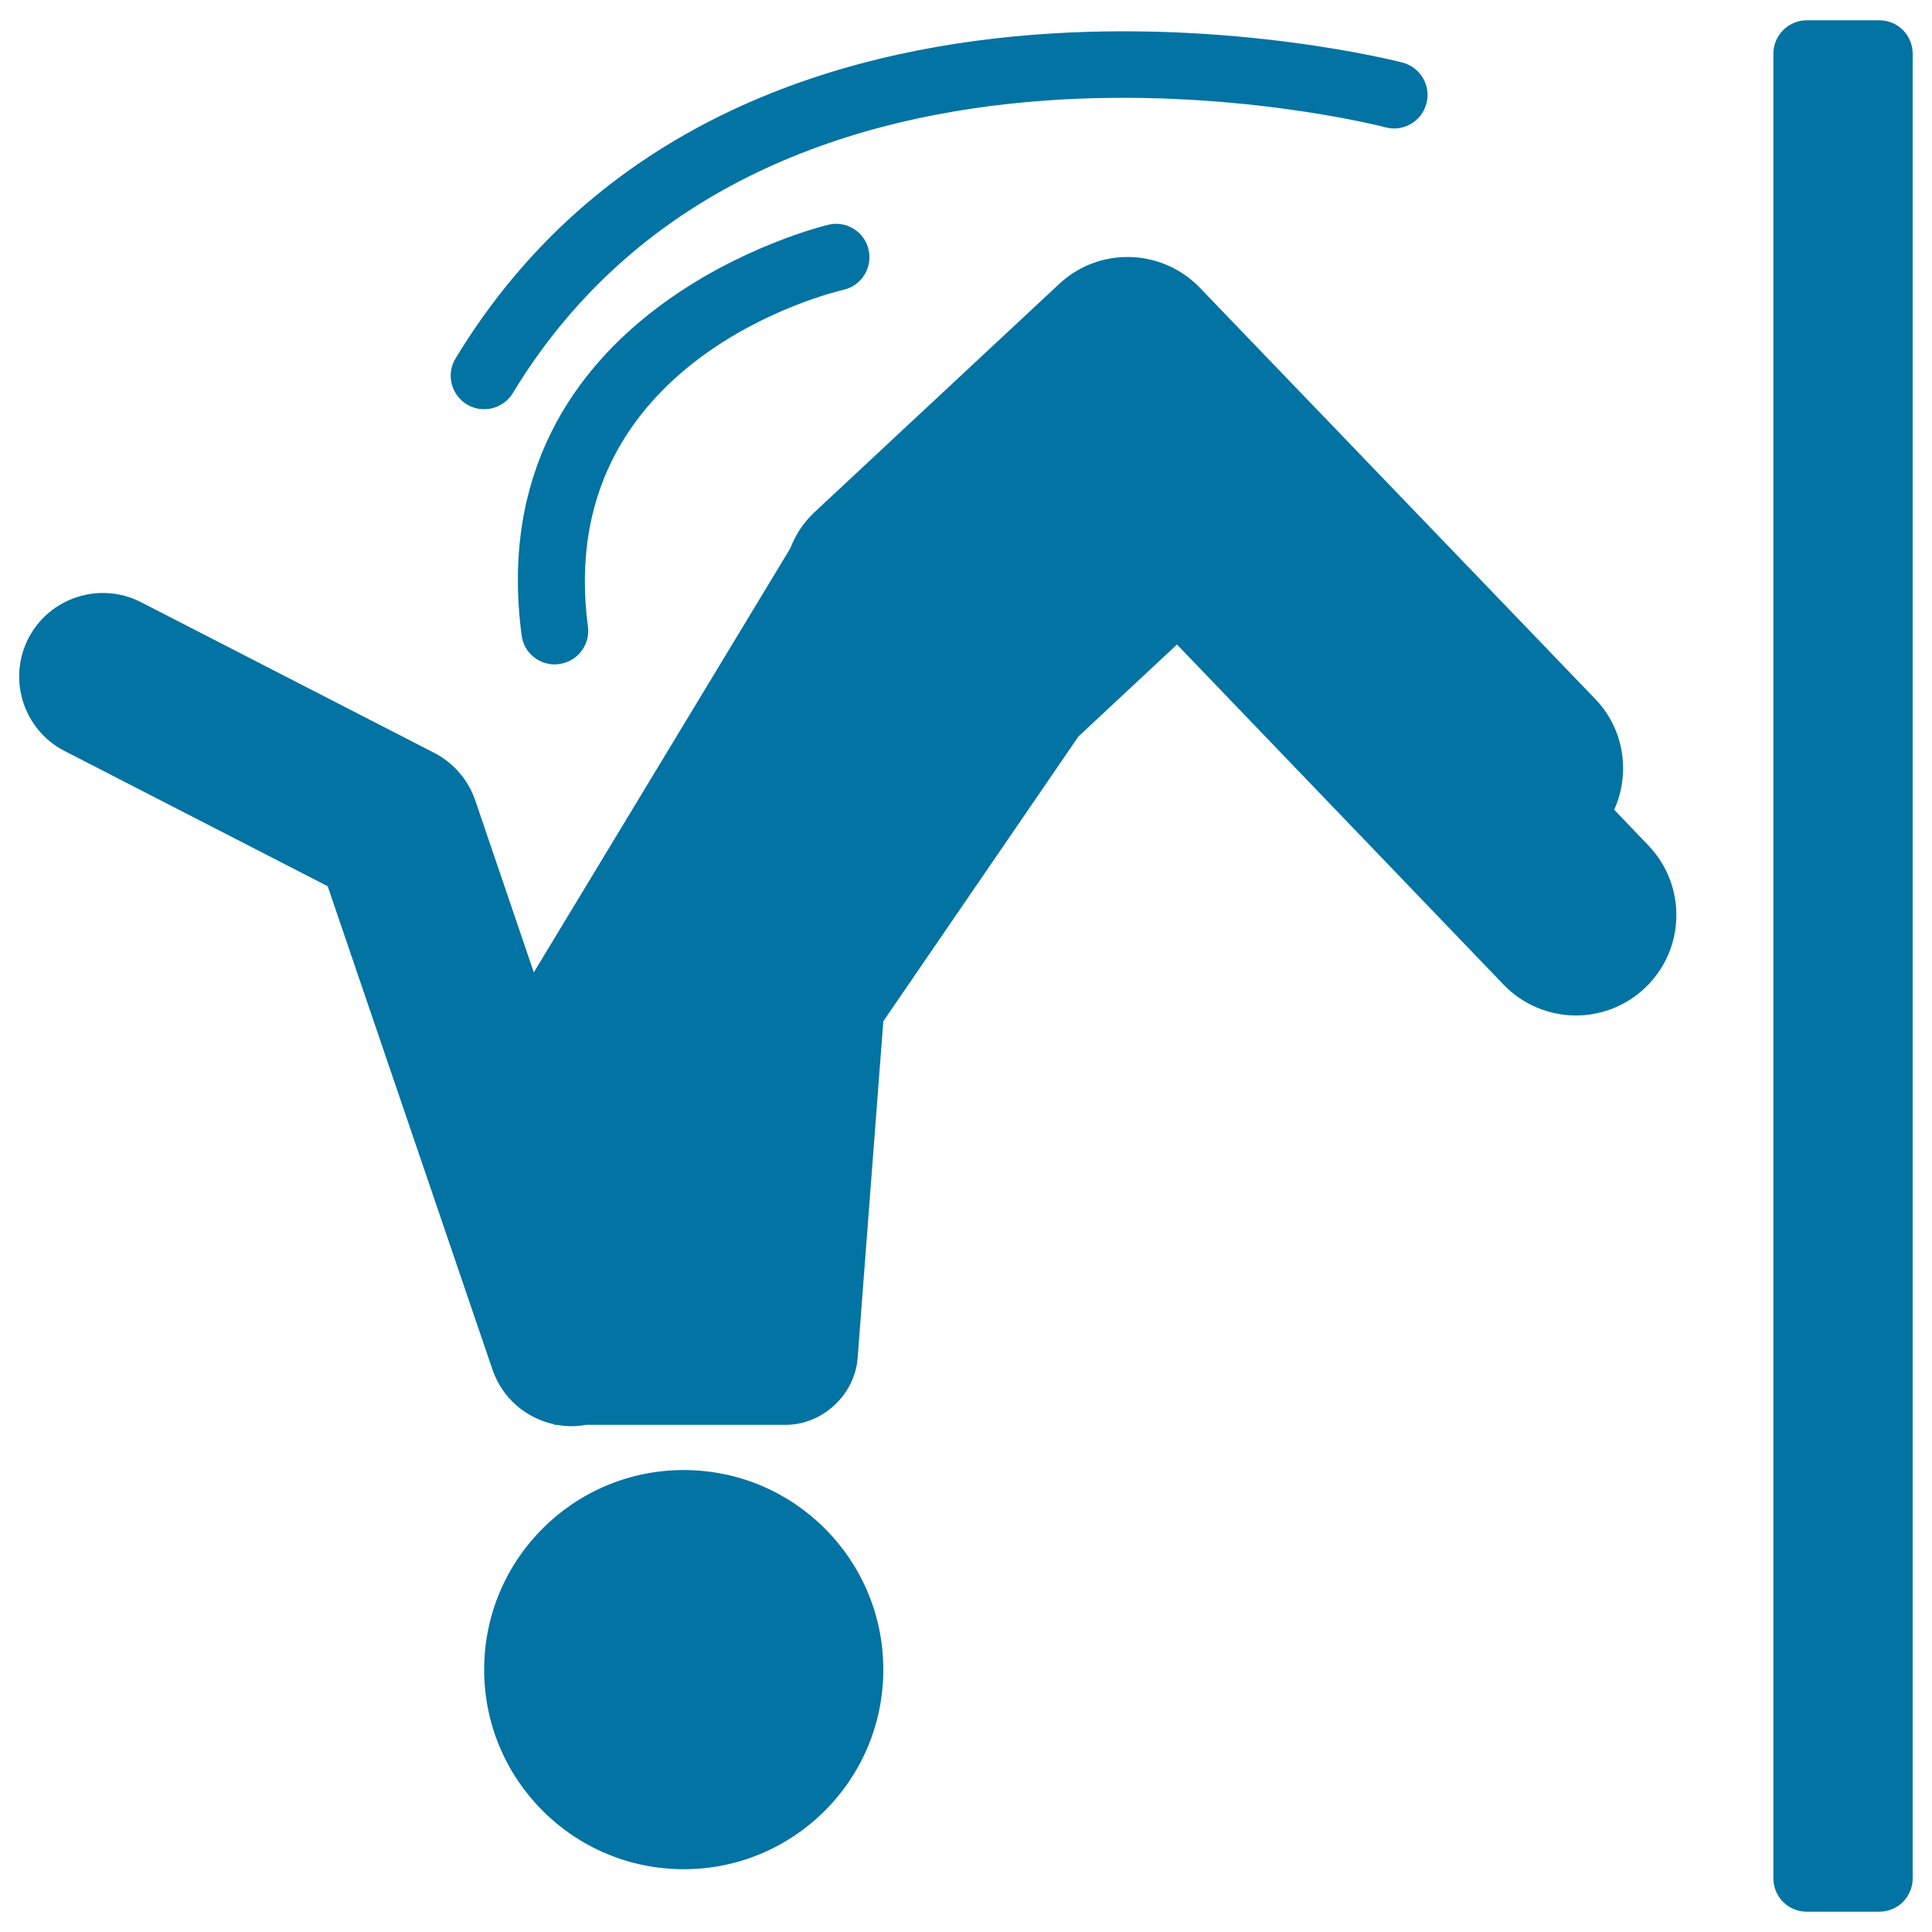
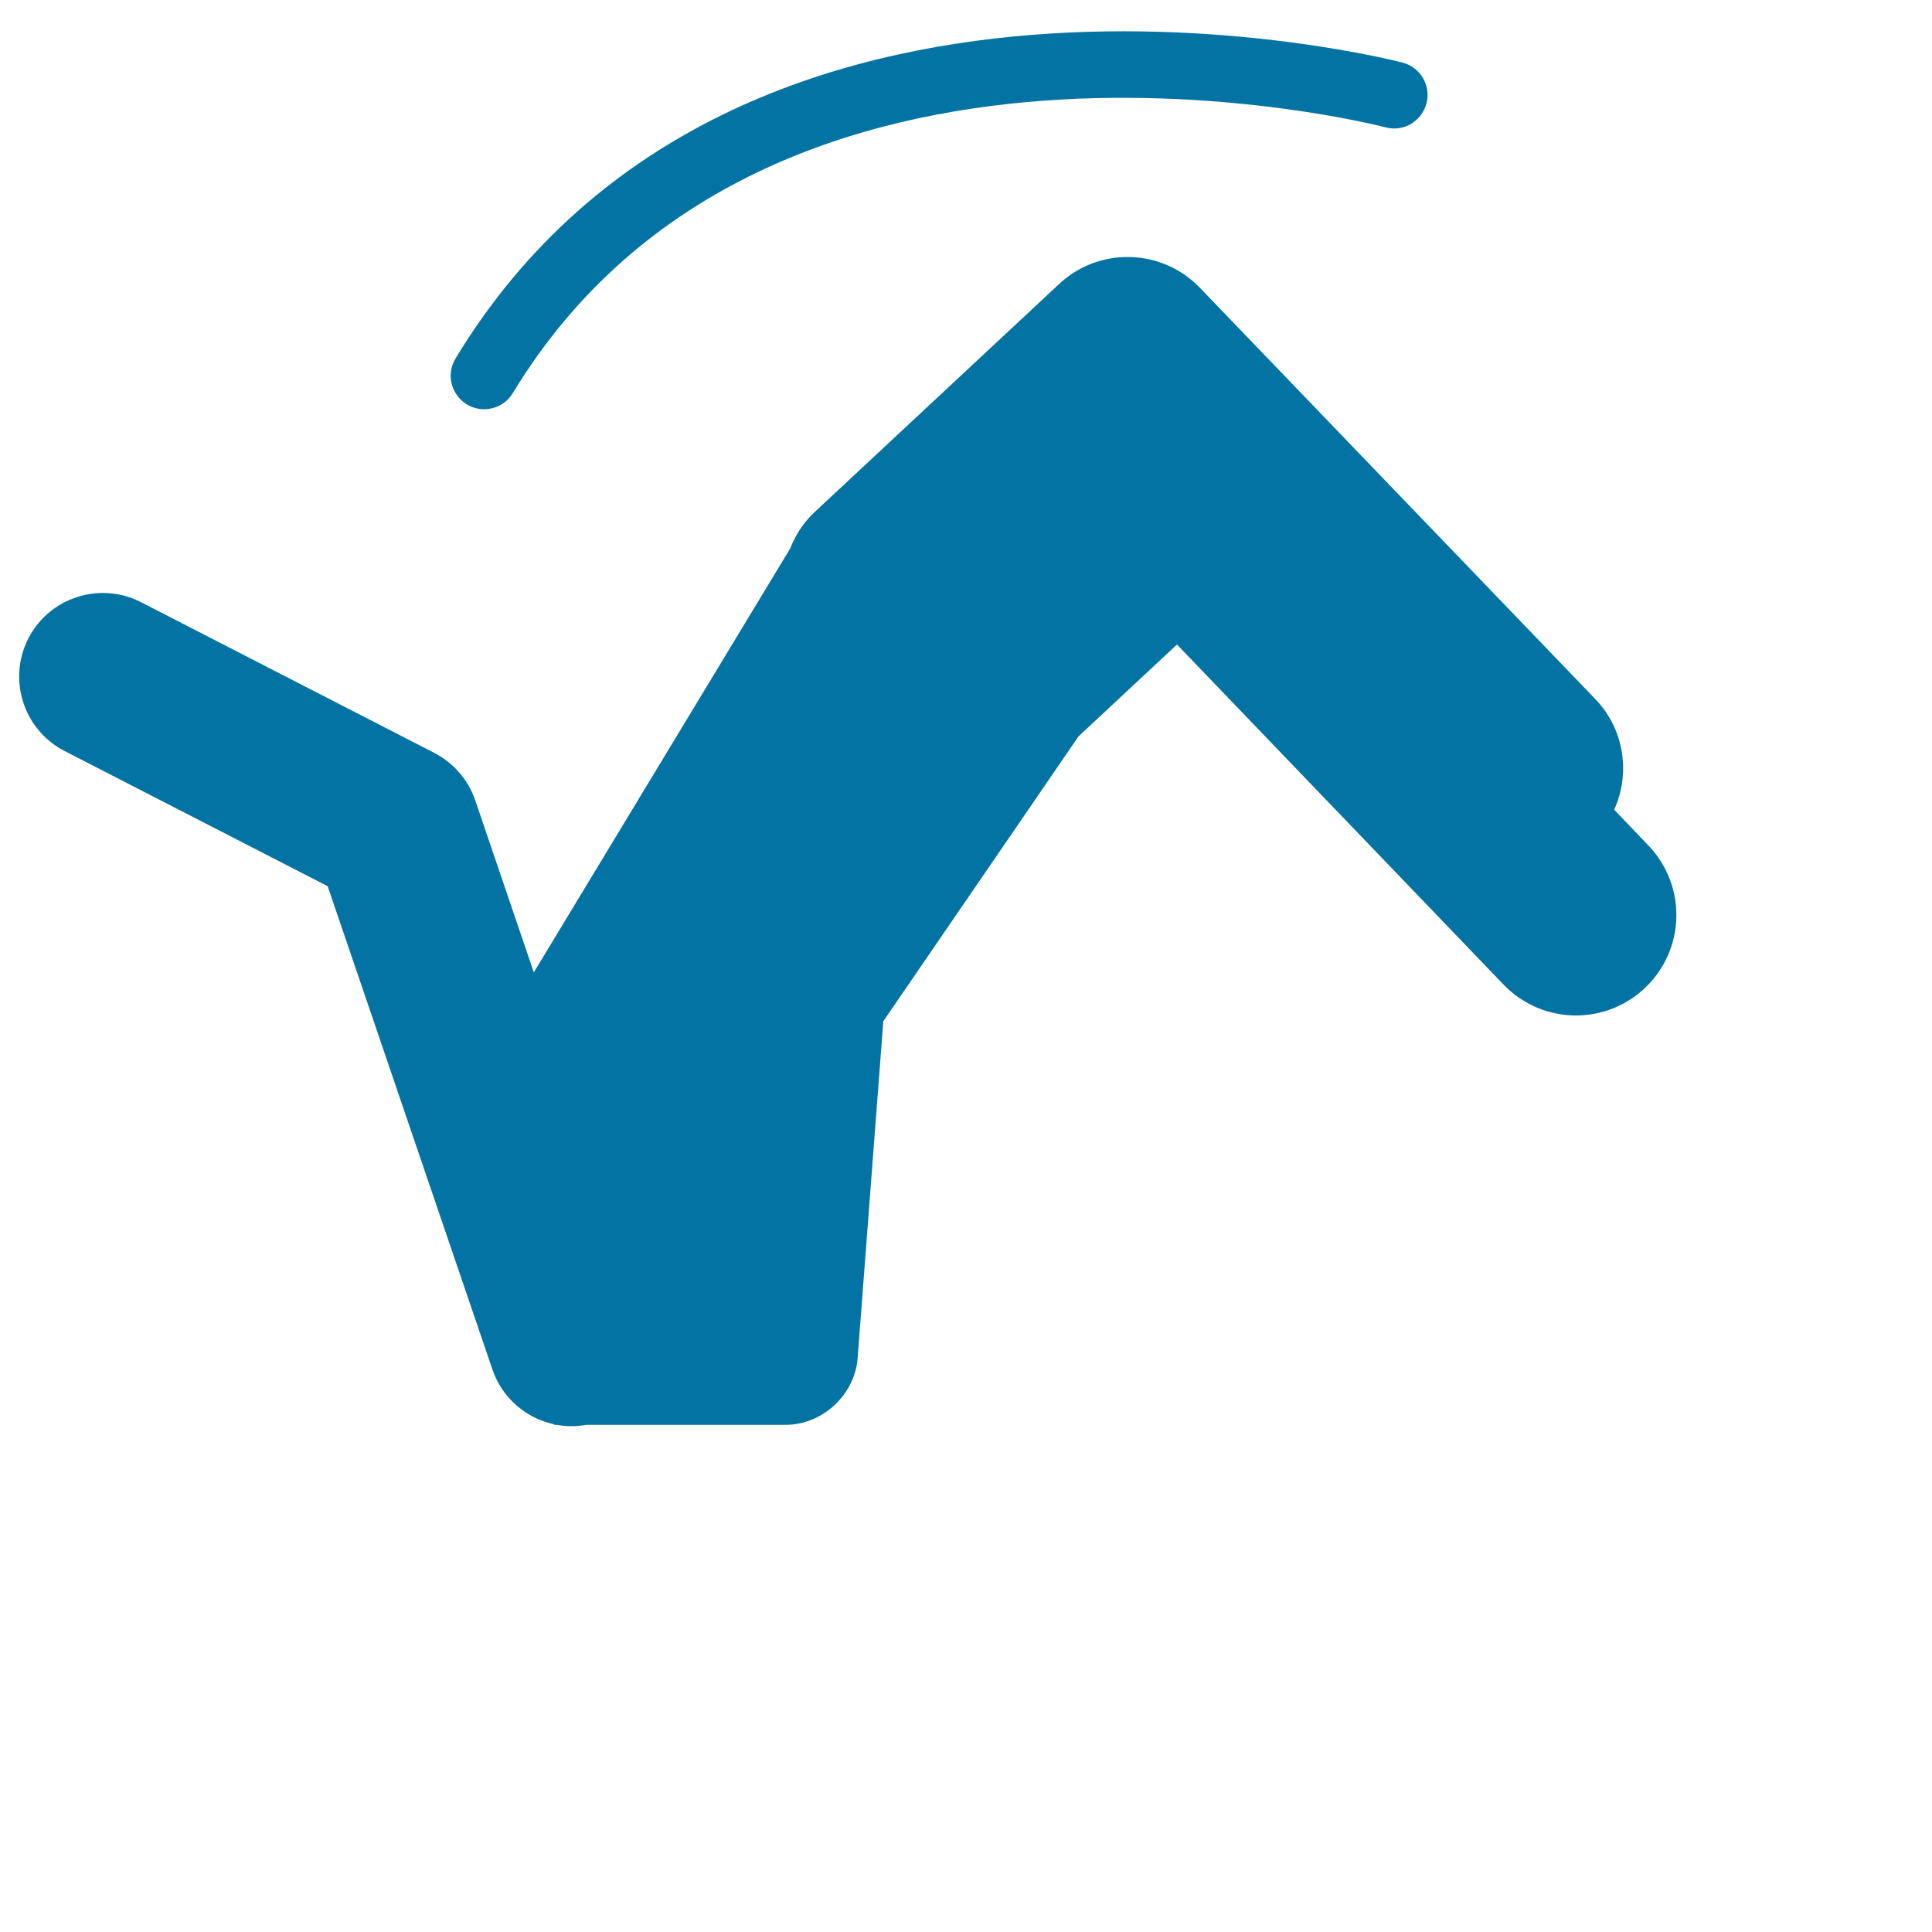
<svg xmlns="http://www.w3.org/2000/svg" viewBox="0 0 1000 1000" style="fill:#0273a2">
  <title>Parkour Extreme Sport Silhouette SVG icon</title>
  <g>
    <g>
      <path d="M254.9,708.9c5.1,14.9,17.5,25.2,31.9,28.3l0,0.3h1.4c2.5,0.4,5,0.7,7.6,0.7c2.5,0,5.1-0.3,7.7-0.7h103.1c19.1,0,35.8-15.5,37.3-34.5l13.3-174.4l101-147.4l51-47.6l169,176c10.2,10.6,23.8,16,37.5,16c13,0,25.9-4.8,36-14.5c20.7-19.9,21.4-52.7,1.5-73.5l-17.7-18.5c8.5-18.8,5.3-41.6-9.8-57.3L621.1,149c-19.7-20.5-52.2-21.4-72.9-2l-126.5,118c-5.8,5.4-10,11.9-12.7,18.9L276.3,503.3l-30.3-89c-3.6-10.6-11.2-19.4-21.2-24.6l-151.8-78c-21.2-10.9-47.4-2.5-58.3,18.7c-10.9,21.3-2.5,47.4,18.7,58.3l136.2,70L254.9,708.9z" />
-       <circle cx="353.9" cy="864.2" r="103.3" />
-       <path d="M935.2,10.5c-9.6,0-17.3,7.8-17.3,17.3v944.4c0,9.6,7.7,17.3,17.3,17.3h37.5c9.6,0,17.3-7.7,17.3-17.3V27.8c0-9.6-7.7-17.3-17.3-17.3L935.2,10.5L935.2,10.5z" />
      <path d="M717.1,65.9c9.3,2.5,18.7-3,21.2-12.3c2.5-9.2-3-18.7-12.3-21.2c-3.4-0.9-343.8-88.5-490.2,153.1c-5,8.2-2.3,18.8,5.8,23.8c2.8,1.7,5.9,2.5,9,2.5c5.9,0,11.6-3,14.8-8.3C398.4-15.8,714,65,717.1,65.9z" />
-       <path d="M436.6,150c9.3-2.1,15.1-11.4,13-20.7c-2.1-9.3-11.4-15.2-20.7-13c-1.8,0.4-181.4,43.1-158.9,212.6c1.1,8.7,8.6,15,17.1,15c0.7,0,1.5-0.1,2.3-0.2c9.5-1.2,16.2-10,14.9-19.4C286.1,186.3,430.5,151.4,436.6,150z" />
    </g>
  </g>
</svg>